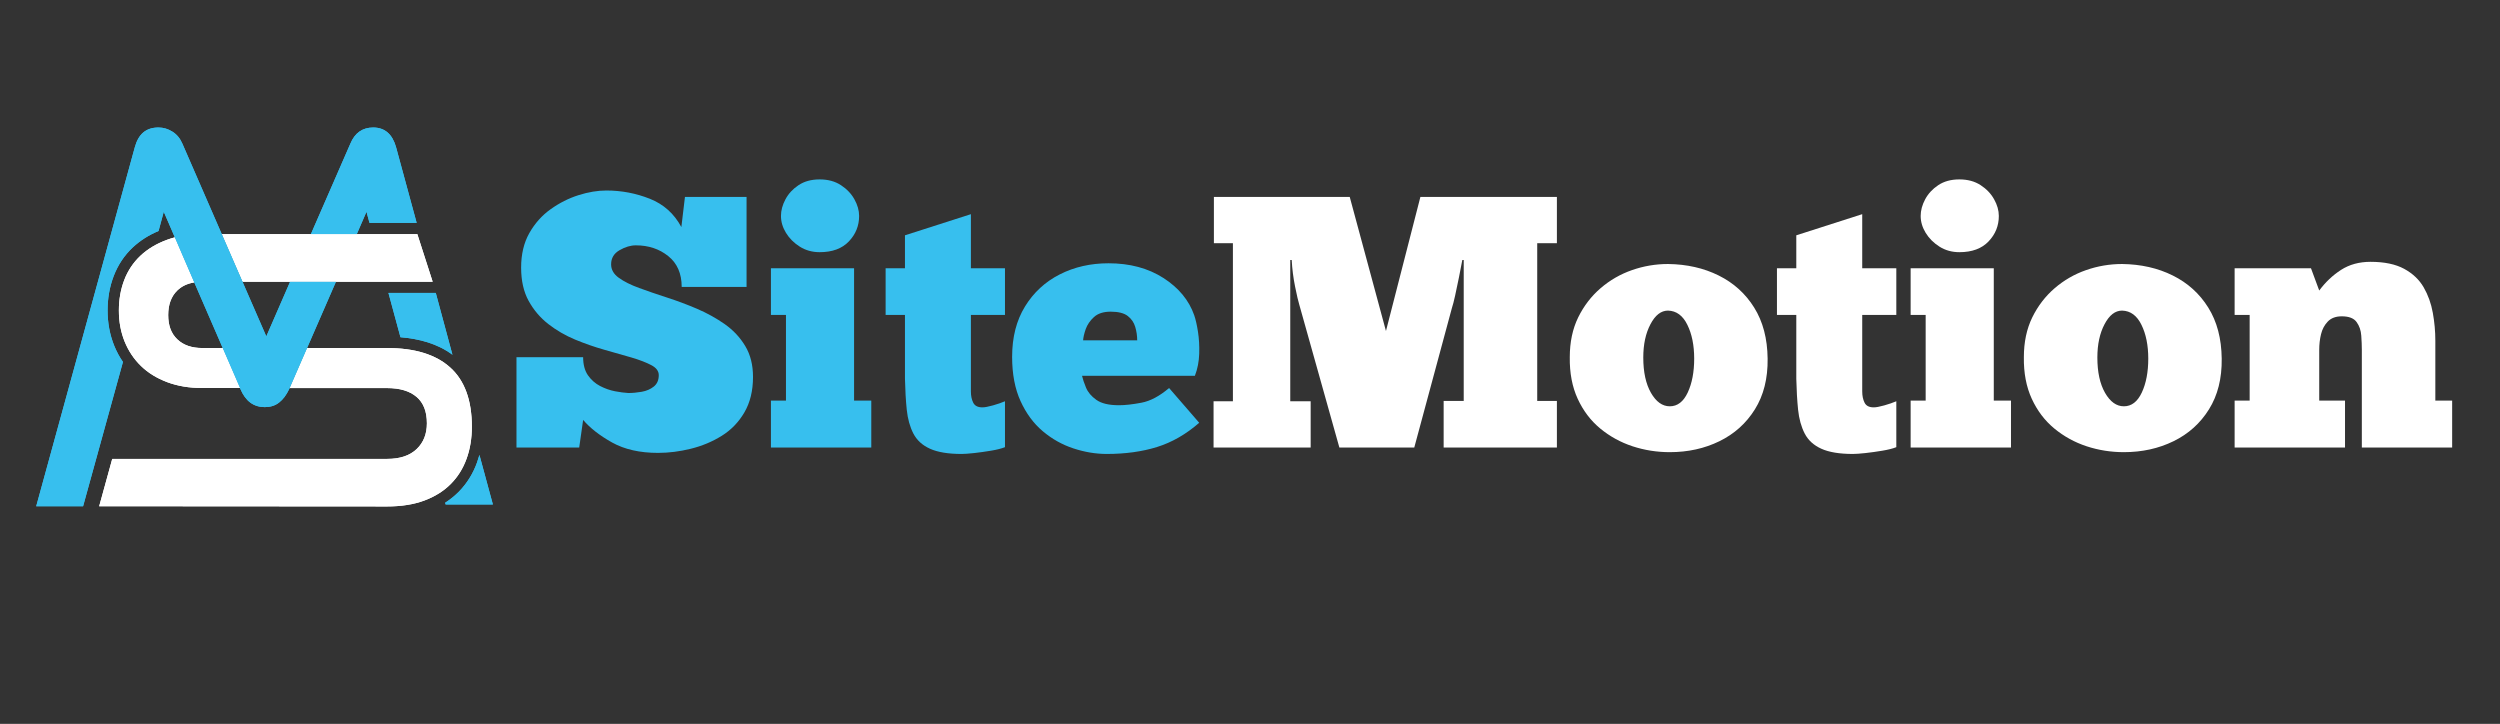
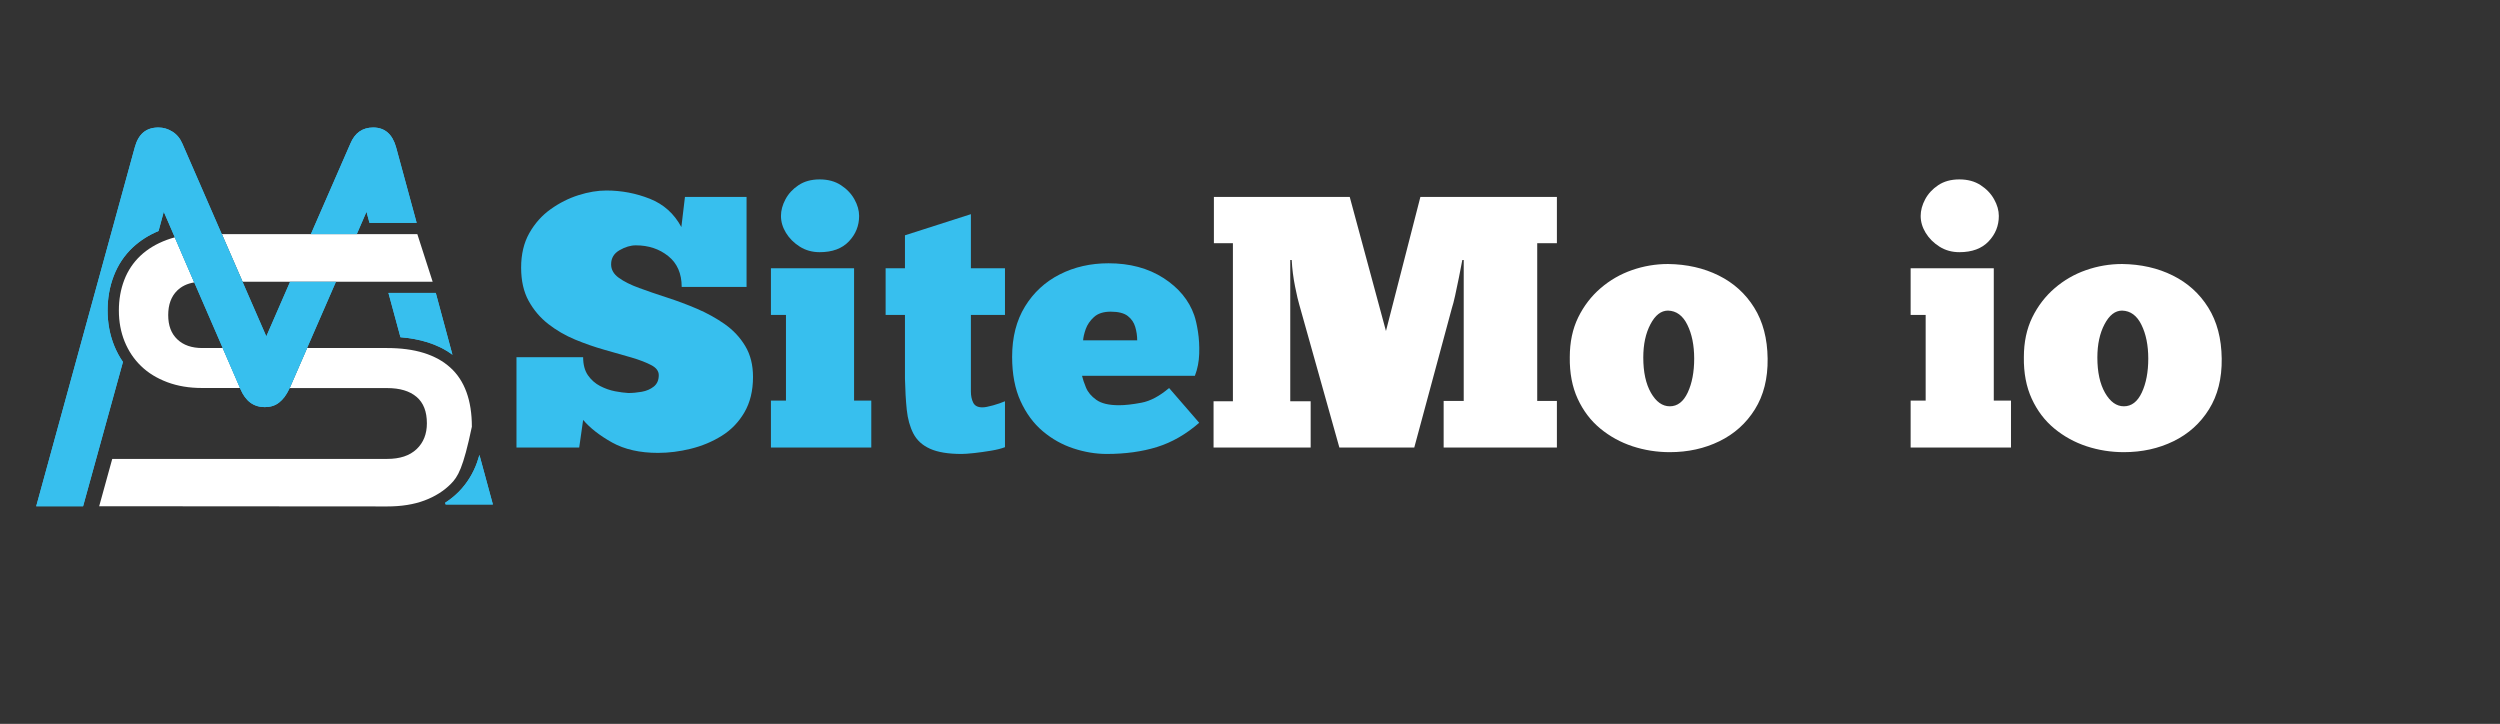
<svg xmlns="http://www.w3.org/2000/svg" width="929" zoomAndPan="magnify" viewBox="0 0 696.75 201.75" height="269" preserveAspectRatio="xMidYMid meet" version="1.0">
  <rect x="0" y="0" width="696.75" height="201.75" fill="#333333" stroke="none" />
  <defs>
    <g />
    <clipPath id="ddb21a4729">
-       <path d="M 68.797 96.867 L 78.727 96.867 L 78.727 107 L 68.797 107 Z M 68.797 96.867 " clip-rule="nonzero" />
-     </clipPath>
+       </clipPath>
    <clipPath id="7c974761a1">
      <path d="M 70.844 96.867 L 78.727 96.867 L 78.727 104.672 L 70.844 104.672 Z M 70.844 96.867 " clip-rule="nonzero" />
    </clipPath>
    <clipPath id="5c96eb52b0">
      <path d="M 68.797 103.316 L 77.973 103.316 L 77.973 107 L 68.797 107 Z M 68.797 103.316 " clip-rule="nonzero" />
    </clipPath>
    <clipPath id="c06225d1ee">
      <path d="M 27.402 65 L 131.594 65 L 131.594 141.16 L 27.402 141.16 Z M 27.402 65 " clip-rule="nonzero" />
    </clipPath>
    <clipPath id="037f12af8e">
      <path d="M 10.094 35.523 L 137.363 35.523 L 137.363 141.16 L 10.094 141.16 Z M 10.094 35.523 " clip-rule="nonzero" />
    </clipPath>
    <clipPath id="bd2aa6896d">
      <path d="M 27.402 65 L 131.594 65 L 131.594 141.16 L 27.402 141.16 Z M 27.402 65 " clip-rule="nonzero" />
    </clipPath>
    <clipPath id="fd2d7a3a82">
      <path d="M 10.094 35.523 L 137.363 35.523 L 137.363 141.16 L 10.094 141.16 Z M 10.094 35.523 " clip-rule="nonzero" />
    </clipPath>
  </defs>
  <g fill="#37bfee" fill-opacity="1">
    <g transform="translate(141.442, 124.72)">
      <g>
        <path d="M 2.5 0 L 2.5 -25.172 L 21.078 -25.172 C 21.078 -23.109 21.523 -21.426 22.422 -20.125 C 23.328 -18.832 24.461 -17.832 25.828 -17.125 C 27.191 -16.426 28.57 -15.941 29.969 -15.672 C 31.363 -15.41 32.594 -15.25 33.656 -15.188 C 34.863 -15.188 36.113 -15.301 37.406 -15.531 C 38.707 -15.758 39.82 -16.238 40.75 -16.969 C 41.688 -17.707 42.156 -18.773 42.156 -20.172 C 42.156 -21.305 41.453 -22.238 40.047 -22.969 C 38.648 -23.707 36.82 -24.41 34.562 -25.078 C 32.301 -25.742 29.801 -26.457 27.062 -27.219 C 24.332 -27.988 21.602 -28.938 18.875 -30.062 C 16.145 -31.195 13.645 -32.645 11.375 -34.406 C 9.113 -36.176 7.285 -38.328 5.891 -40.859 C 4.492 -43.391 3.797 -46.484 3.797 -50.141 C 3.797 -53.867 4.562 -57.082 6.094 -59.781 C 7.625 -62.477 9.602 -64.691 12.031 -66.422 C 14.469 -68.16 17.051 -69.461 19.781 -70.328 C 22.508 -71.191 25.102 -71.625 27.562 -71.625 C 31.758 -71.625 35.789 -70.859 39.656 -69.328 C 43.52 -67.797 46.453 -65.164 48.453 -61.438 L 49.453 -69.828 L 66.625 -69.828 L 66.625 -44.75 L 48.547 -44.75 C 48.547 -48.477 47.297 -51.344 44.797 -53.344 C 42.305 -55.344 39.297 -56.344 35.766 -56.344 C 34.297 -56.344 32.781 -55.891 31.219 -54.984 C 29.656 -54.086 28.875 -52.773 28.875 -51.047 C 28.875 -49.578 29.586 -48.328 31.016 -47.297 C 32.441 -46.266 34.336 -45.316 36.703 -44.453 C 39.066 -43.586 41.645 -42.703 44.438 -41.797 C 47.238 -40.898 50.035 -39.852 52.828 -38.656 C 55.629 -37.457 58.211 -36.023 60.578 -34.359 C 62.941 -32.691 64.836 -30.66 66.266 -28.266 C 67.703 -25.867 68.422 -23.004 68.422 -19.672 C 68.422 -15.816 67.617 -12.52 66.016 -9.781 C 64.422 -7.051 62.305 -4.867 59.672 -3.234 C 57.047 -1.609 54.188 -0.414 51.094 0.344 C 48 1.113 44.953 1.5 41.953 1.5 C 36.891 1.5 32.625 0.535 29.156 -1.391 C 25.695 -3.328 23.004 -5.426 21.078 -7.688 L 19.984 0 Z M 2.5 0 " />
      </g>
    </g>
  </g>
  <g fill="#37bfee" fill-opacity="1">
    <g transform="translate(212.359, 124.72)">
      <g>
        <path d="M 5.297 -64.531 C 5.297 -66.062 5.711 -67.609 6.547 -69.172 C 7.379 -70.734 8.594 -72.047 10.188 -73.109 C 11.789 -74.18 13.754 -74.719 16.078 -74.719 C 18.41 -74.719 20.391 -74.18 22.016 -73.109 C 23.648 -72.047 24.898 -70.734 25.766 -69.172 C 26.641 -67.609 27.078 -66.062 27.078 -64.531 C 27.078 -61.801 26.125 -59.438 24.219 -57.438 C 22.32 -55.438 19.609 -54.438 16.078 -54.438 C 14.016 -54.438 12.164 -54.953 10.531 -55.984 C 8.906 -57.016 7.625 -58.297 6.688 -59.828 C 5.758 -61.359 5.297 -62.926 5.297 -64.531 Z M 30.469 0 L 2.5 0 L 2.5 -13.078 L 6.688 -13.078 L 6.688 -36.953 L 2.5 -36.953 L 2.5 -49.953 L 25.672 -49.953 L 25.672 -13.078 L 30.469 -13.078 Z M 30.469 0 " />
      </g>
    </g>
  </g>
  <g fill="#37bfee" fill-opacity="1">
    <g transform="translate(245.321, 124.72)">
      <g>
        <path d="M 1.5 -49.953 L 6.891 -49.953 L 6.891 -59.141 L 25.266 -65.031 L 25.266 -49.953 L 34.766 -49.953 L 34.766 -36.953 L 25.266 -36.953 L 25.266 -19.172 C 25.266 -18.047 25.266 -16.863 25.266 -15.625 C 25.266 -14.395 25.484 -13.348 25.922 -12.484 C 26.359 -11.617 27.207 -11.188 28.469 -11.188 C 29.133 -11.188 30.113 -11.367 31.406 -11.734 C 32.707 -12.098 33.828 -12.484 34.766 -12.891 L 34.766 -0.094 C 33.766 0.301 32.461 0.629 30.859 0.891 C 29.266 1.16 27.703 1.379 26.172 1.547 C 24.641 1.711 23.473 1.797 22.672 1.797 C 18.941 1.797 16.008 1.312 13.875 0.344 C 11.75 -0.613 10.203 -2.023 9.234 -3.891 C 8.273 -5.754 7.66 -7.969 7.391 -10.531 C 7.129 -13.102 6.961 -15.984 6.891 -19.172 L 6.891 -36.953 L 1.5 -36.953 Z M 1.5 -49.953 " />
      </g>
    </g>
  </g>
  <g fill="#37bfee" fill-opacity="1">
    <g transform="translate(281.579, 124.72)">
      <g>
        <path d="M 44.25 -16.578 L 52.641 -6.891 C 48.973 -3.691 45.055 -1.441 40.891 -0.141 C 36.734 1.148 32.062 1.797 26.875 1.797 C 23.812 1.797 20.711 1.281 17.578 0.25 C 14.453 -0.781 11.602 -2.379 9.031 -4.547 C 6.469 -6.711 4.406 -9.508 2.844 -12.938 C 1.281 -16.363 0.5 -20.473 0.5 -25.266 C 0.5 -30.734 1.695 -35.414 4.094 -39.312 C 6.488 -43.207 9.719 -46.188 13.781 -48.25 C 17.844 -50.312 22.375 -51.344 27.375 -51.344 C 33.301 -51.344 38.395 -49.977 42.656 -47.25 C 46.914 -44.52 49.781 -41.055 51.25 -36.859 C 51.645 -35.723 51.992 -34.191 52.297 -32.266 C 52.598 -30.336 52.711 -28.289 52.641 -26.125 C 52.578 -23.957 52.176 -21.91 51.438 -19.984 L 19.984 -19.984 C 20.18 -19.109 20.547 -18.02 21.078 -16.719 C 21.609 -15.426 22.57 -14.281 23.969 -13.281 C 25.375 -12.281 27.473 -11.781 30.266 -11.781 C 31.992 -11.781 34.086 -12.016 36.547 -12.484 C 39.016 -12.953 41.582 -14.316 44.25 -16.578 Z M 20.281 -29.875 L 35.359 -29.875 C 35.359 -31.133 35.176 -32.379 34.812 -33.609 C 34.445 -34.848 33.75 -35.863 32.719 -36.656 C 31.688 -37.457 30.102 -37.859 27.969 -37.859 C 25.969 -37.859 24.414 -37.359 23.312 -36.359 C 22.219 -35.359 21.453 -34.242 21.016 -33.016 C 20.586 -31.785 20.344 -30.738 20.281 -29.875 Z M 20.281 -29.875 " />
      </g>
    </g>
  </g>
  <g fill="#ffffff" fill-opacity="1">
    <g transform="translate(335.72, 124.72)">
      <g>
        <path d="M 72.219 -52.25 L 71.828 -52.25 C 71.555 -50.781 71.238 -49.145 70.875 -47.344 C 70.508 -45.551 70.16 -43.891 69.828 -42.359 C 69.492 -40.828 69.191 -39.66 68.922 -38.859 L 58.438 0 L 37.562 0 L 26.375 -39.859 C 26.102 -40.723 25.719 -42.383 25.219 -44.844 C 24.719 -47.312 24.406 -49.781 24.281 -52.25 L 23.875 -52.25 L 23.875 -12.891 L 29.562 -12.891 L 29.562 0 L 2.5 0 L 2.5 -12.891 L 7.891 -12.891 L 7.891 -56.938 L 2.594 -56.938 L 2.594 -69.828 L 40.453 -69.828 L 50.547 -32.469 L 60.141 -69.828 L 98.188 -69.828 L 98.188 -56.938 L 92.703 -56.938 L 92.703 -12.984 L 98.188 -12.984 L 98.188 0 L 66.625 0 L 66.625 -12.984 L 72.219 -12.984 Z M 72.219 -52.25 " />
      </g>
    </g>
  </g>
  <g fill="#ffffff" fill-opacity="1">
    <g transform="translate(436.404, 124.72)">
      <g>
        <path d="M 28.969 1.297 C 25.375 1.297 21.91 0.75 18.578 -0.344 C 15.242 -1.445 12.242 -3.098 9.578 -5.297 C 6.922 -7.492 4.828 -10.254 3.297 -13.578 C 1.766 -16.91 1.031 -20.773 1.094 -25.172 C 1.094 -29.367 1.875 -33.066 3.438 -36.266 C 5.008 -39.461 7.094 -42.176 9.688 -44.406 C 12.281 -46.633 15.191 -48.312 18.422 -49.438 C 21.66 -50.57 25.008 -51.141 28.469 -51.141 C 33.727 -51.078 38.438 -50.008 42.594 -47.938 C 46.758 -45.875 50.055 -42.895 52.484 -39 C 54.922 -35.102 56.172 -30.359 56.234 -24.766 C 56.305 -19.242 55.125 -14.535 52.688 -10.641 C 50.258 -6.742 46.961 -3.781 42.797 -1.75 C 38.641 0.281 34.031 1.297 28.969 1.297 Z M 28.969 -11.484 C 31.102 -11.484 32.77 -12.766 33.969 -15.328 C 35.164 -17.891 35.766 -21.035 35.766 -24.766 C 35.766 -28.492 35.129 -31.641 33.859 -34.203 C 32.598 -36.773 30.801 -38.094 28.469 -38.156 C 26.539 -38.156 24.91 -36.891 23.578 -34.359 C 22.242 -31.828 21.578 -28.734 21.578 -25.078 C 21.578 -21.016 22.289 -17.734 23.719 -15.234 C 25.156 -12.734 26.906 -11.484 28.969 -11.484 Z M 28.969 -11.484 " />
      </g>
    </g>
  </g>
  <g fill="#ffffff" fill-opacity="1">
    <g transform="translate(493.737, 124.72)">
      <g>
-         <path d="M 1.5 -49.953 L 6.891 -49.953 L 6.891 -59.141 L 25.266 -65.031 L 25.266 -49.953 L 34.766 -49.953 L 34.766 -36.953 L 25.266 -36.953 L 25.266 -19.172 C 25.266 -18.047 25.266 -16.863 25.266 -15.625 C 25.266 -14.395 25.484 -13.348 25.922 -12.484 C 26.359 -11.617 27.207 -11.188 28.469 -11.188 C 29.133 -11.188 30.113 -11.367 31.406 -11.734 C 32.707 -12.098 33.828 -12.484 34.766 -12.891 L 34.766 -0.094 C 33.766 0.301 32.461 0.629 30.859 0.891 C 29.266 1.16 27.703 1.379 26.172 1.547 C 24.641 1.711 23.473 1.797 22.672 1.797 C 18.941 1.797 16.008 1.312 13.875 0.344 C 11.75 -0.613 10.203 -2.023 9.234 -3.891 C 8.273 -5.754 7.66 -7.969 7.391 -10.531 C 7.129 -13.102 6.961 -15.984 6.891 -19.172 L 6.891 -36.953 L 1.5 -36.953 Z M 1.5 -49.953 " />
-       </g>
+         </g>
    </g>
  </g>
  <g fill="#ffffff" fill-opacity="1">
    <g transform="translate(529.995, 124.72)">
      <g>
        <path d="M 5.297 -64.531 C 5.297 -66.062 5.711 -67.609 6.547 -69.172 C 7.379 -70.734 8.594 -72.047 10.188 -73.109 C 11.789 -74.18 13.754 -74.719 16.078 -74.719 C 18.41 -74.719 20.391 -74.18 22.016 -73.109 C 23.648 -72.047 24.898 -70.734 25.766 -69.172 C 26.641 -67.609 27.078 -66.062 27.078 -64.531 C 27.078 -61.801 26.125 -59.438 24.219 -57.438 C 22.32 -55.438 19.609 -54.438 16.078 -54.438 C 14.016 -54.438 12.164 -54.953 10.531 -55.984 C 8.906 -57.016 7.625 -58.297 6.688 -59.828 C 5.758 -61.359 5.297 -62.926 5.297 -64.531 Z M 30.469 0 L 2.5 0 L 2.5 -13.078 L 6.688 -13.078 L 6.688 -36.953 L 2.5 -36.953 L 2.5 -49.953 L 25.672 -49.953 L 25.672 -13.078 L 30.469 -13.078 Z M 30.469 0 " />
      </g>
    </g>
  </g>
  <g fill="#ffffff" fill-opacity="1">
    <g transform="translate(562.957, 124.72)">
      <g>
        <path d="M 28.969 1.297 C 25.375 1.297 21.91 0.75 18.578 -0.344 C 15.242 -1.445 12.242 -3.098 9.578 -5.297 C 6.922 -7.492 4.828 -10.254 3.297 -13.578 C 1.766 -16.91 1.031 -20.773 1.094 -25.172 C 1.094 -29.367 1.875 -33.066 3.438 -36.266 C 5.008 -39.461 7.094 -42.176 9.688 -44.406 C 12.281 -46.633 15.191 -48.312 18.422 -49.438 C 21.66 -50.57 25.008 -51.141 28.469 -51.141 C 33.727 -51.078 38.438 -50.008 42.594 -47.938 C 46.758 -45.875 50.055 -42.895 52.484 -39 C 54.922 -35.102 56.172 -30.359 56.234 -24.766 C 56.305 -19.242 55.125 -14.535 52.688 -10.641 C 50.258 -6.742 46.961 -3.781 42.797 -1.75 C 38.641 0.281 34.031 1.297 28.969 1.297 Z M 28.969 -11.484 C 31.102 -11.484 32.77 -12.766 33.969 -15.328 C 35.164 -17.891 35.766 -21.035 35.766 -24.766 C 35.766 -28.492 35.129 -31.641 33.859 -34.203 C 32.598 -36.773 30.801 -38.094 28.469 -38.156 C 26.539 -38.156 24.91 -36.891 23.578 -34.359 C 22.242 -31.828 21.578 -28.734 21.578 -25.078 C 21.578 -21.016 22.289 -17.734 23.719 -15.234 C 25.156 -12.734 26.906 -11.484 28.969 -11.484 Z M 28.969 -11.484 " />
      </g>
    </g>
  </g>
  <g fill="#ffffff" fill-opacity="1">
    <g transform="translate(620.29, 124.72)">
      <g>
-         <path d="M 33.266 0 L 2.5 0 L 2.5 -13.078 L 6.688 -13.078 L 6.688 -36.953 L 2.5 -36.953 L 2.5 -49.953 L 23.781 -49.953 L 26.078 -43.75 C 27.805 -46.082 29.832 -48 32.156 -49.5 C 34.488 -51 37.223 -51.75 40.359 -51.75 C 44.223 -51.75 47.352 -51.098 49.75 -49.797 C 52.145 -48.492 53.957 -46.773 55.188 -44.641 C 56.414 -42.516 57.266 -40.148 57.734 -37.547 C 58.203 -34.953 58.438 -32.359 58.438 -29.766 L 58.438 -13.078 L 63.125 -13.078 L 63.125 0 L 37.953 0 L 37.953 -27.266 C 37.953 -28.398 37.898 -29.695 37.797 -31.156 C 37.703 -32.625 37.27 -33.891 36.5 -34.953 C 35.738 -36.023 34.359 -36.562 32.359 -36.562 C 30.703 -36.562 29.406 -36.078 28.469 -35.109 C 27.539 -34.141 26.91 -32.957 26.578 -31.562 C 26.242 -30.164 26.078 -28.734 26.078 -27.266 L 26.078 -13.078 L 33.266 -13.078 Z M 33.266 0 " />
-       </g>
+         </g>
    </g>
  </g>
  <g clip-path="url(#ddb21a4729)">
-     <path fill="#ffffff" d="M 71.516 101.484 C 71.43 101.496 71.332 101.496 71.234 101.496 C 71.184 101.5 71.18 101.492 71.176 101.445 C 71.148 101.195 71.094 100.949 71.047 100.703 C 71.016 100.547 70.984 100.391 70.953 100.23 C 70.945 100.195 70.953 100.18 70.984 100.164 C 71.133 100.078 71.297 100.02 71.453 99.949 C 71.465 99.941 71.477 99.938 71.488 99.934 C 71.551 99.914 71.582 99.875 71.594 99.809 C 71.633 99.629 71.688 99.453 71.762 99.281 C 71.777 99.246 71.77 99.223 71.746 99.195 C 71.629 99.051 71.523 98.898 71.398 98.762 C 71.375 98.73 71.379 98.715 71.398 98.684 C 71.605 98.398 71.812 98.113 72.02 97.828 C 72.059 97.773 72.059 97.777 72.121 97.793 C 72.293 97.84 72.461 97.895 72.621 97.969 C 72.648 97.98 72.668 97.98 72.691 97.961 C 72.984 97.754 73.312 97.633 73.656 97.547 C 73.738 97.523 73.742 97.523 73.746 97.445 C 73.762 97.27 73.816 97.105 73.855 96.934 C 73.863 96.898 73.879 96.883 73.918 96.895 C 73.949 96.898 73.984 96.898 74.02 96.898 C 74.242 96.898 74.465 96.902 74.684 96.895 C 74.812 96.891 74.945 96.895 75.07 96.875 C 75.109 96.867 75.129 96.891 75.145 96.922 C 75.18 97 75.215 97.082 75.246 97.164 C 75.277 97.258 75.312 97.352 75.332 97.449 C 75.344 97.512 75.379 97.531 75.434 97.543 C 75.59 97.574 75.742 97.613 75.891 97.668 C 76.07 97.734 76.242 97.82 76.398 97.93 C 76.48 97.988 76.543 98.004 76.633 97.938 C 76.762 97.844 76.906 97.766 77.043 97.684 C 77.094 97.652 77.094 97.652 77.137 97.691 C 77.277 97.812 77.418 97.934 77.559 98.055 C 77.605 98.098 77.652 98.145 77.695 98.195 C 77.75 98.266 77.809 98.332 77.867 98.402 C 77.883 98.422 77.895 98.434 77.879 98.457 C 77.77 98.637 77.695 98.832 77.574 99 C 77.547 99.035 77.566 99.059 77.586 99.086 C 77.645 99.164 77.699 99.242 77.75 99.324 C 77.828 99.449 77.887 99.578 77.938 99.715 C 77.973 99.824 78.016 99.93 78.039 100.043 C 78.047 100.094 78.074 100.109 78.121 100.117 C 78.281 100.148 78.438 100.191 78.594 100.234 C 78.66 100.254 78.66 100.254 78.656 100.32 C 78.648 100.457 78.625 100.594 78.605 100.73 C 78.574 100.926 78.543 101.117 78.523 101.309 C 78.516 101.391 78.504 101.477 78.492 101.559 C 78.492 101.578 78.484 101.594 78.457 101.594 C 78.352 101.582 78.25 101.613 78.148 101.617 C 78.078 101.621 78.008 101.637 77.938 101.641 C 77.895 101.641 77.879 101.656 77.863 101.695 C 77.824 101.801 77.781 101.906 77.734 102.016 C 77.68 102.145 77.605 102.266 77.527 102.383 C 77.492 102.434 77.492 102.434 77.527 102.484 C 77.57 102.551 77.609 102.617 77.652 102.684 C 77.688 102.734 77.727 102.785 77.766 102.836 C 77.805 102.883 77.805 102.887 77.762 102.926 C 77.535 103.141 77.328 103.375 77.113 103.602 C 77.062 103.66 77.008 103.715 76.957 103.773 C 76.93 103.805 76.914 103.812 76.875 103.785 C 76.789 103.73 76.699 103.684 76.602 103.645 C 76.531 103.613 76.469 103.574 76.402 103.539 C 76.371 103.52 76.344 103.523 76.312 103.539 C 76.074 103.664 75.828 103.762 75.57 103.84 C 75.52 103.855 75.496 103.883 75.488 103.934 C 75.465 104.062 75.43 104.188 75.406 104.312 C 75.398 104.344 75.387 104.352 75.359 104.355 C 75.328 104.363 75.301 104.363 75.27 104.363 C 75.078 104.363 74.887 104.391 74.695 104.406 C 74.645 104.414 74.605 104.402 74.562 104.371 C 74.375 104.223 74.164 104.125 73.938 104.062 C 73.895 104.051 73.867 104.035 73.859 103.988 C 73.852 103.934 73.832 103.879 73.82 103.824 C 73.812 103.789 73.797 103.766 73.762 103.75 C 73.562 103.656 73.375 103.547 73.188 103.426 C 73.074 103.355 72.969 103.277 72.863 103.191 C 72.793 103.137 72.793 103.137 72.719 103.184 C 72.609 103.258 72.512 103.34 72.402 103.41 C 72.344 103.449 72.34 103.449 72.293 103.398 C 72.16 103.25 72.027 103.102 71.891 102.957 C 71.805 102.863 71.711 102.773 71.621 102.684 C 71.551 102.613 71.551 102.625 71.602 102.531 C 71.676 102.398 71.754 102.266 71.852 102.148 C 71.879 102.113 71.879 102.09 71.859 102.055 C 71.77 101.895 71.691 101.73 71.633 101.559 C 71.605 101.469 71.613 101.484 71.516 101.484 Z M 76.824 100.551 C 76.836 100.387 76.801 100.199 76.77 100.016 C 76.723 99.773 76.625 99.562 76.469 99.371 C 76.363 99.242 76.246 99.121 76.113 99.02 C 75.789 98.758 75.422 98.613 75 98.609 C 74.887 98.609 74.77 98.609 74.652 98.625 C 74.477 98.648 74.301 98.676 74.129 98.727 C 74.039 98.75 73.961 98.801 73.875 98.836 C 73.484 99.004 73.148 99.242 72.926 99.617 C 72.781 99.863 72.695 100.129 72.695 100.422 C 72.691 100.633 72.727 100.844 72.785 101.047 C 72.887 101.406 73.047 101.734 73.285 102.023 C 73.492 102.277 73.754 102.457 74.066 102.57 C 74.215 102.621 74.371 102.637 74.523 102.668 C 74.664 102.699 74.805 102.707 74.949 102.684 C 75.031 102.672 75.113 102.652 75.191 102.637 C 75.43 102.594 75.656 102.512 75.867 102.387 C 76.141 102.227 76.352 102.004 76.516 101.734 C 76.629 101.547 76.727 101.352 76.773 101.133 C 76.812 100.949 76.828 100.762 76.824 100.551 Z M 72.855 105.133 C 72.883 105.203 72.93 105.238 72.98 105.266 C 73.062 105.312 73.148 105.332 73.238 105.348 C 73.395 105.371 73.555 105.387 73.715 105.398 C 73.809 105.402 73.902 105.406 73.996 105.406 C 74.031 105.406 74.066 105.402 74.102 105.391 C 74.289 105.32 74.48 105.258 74.664 105.184 C 74.992 105.051 75.32 104.91 75.652 104.781 C 75.84 104.707 76.027 104.637 76.215 104.578 C 76.348 104.539 76.484 104.523 76.621 104.516 C 76.77 104.508 76.922 104.512 77.074 104.531 C 77.098 104.531 77.121 104.535 77.145 104.543 C 77.301 104.59 77.445 104.656 77.578 104.75 C 77.625 104.789 77.66 104.84 77.688 104.895 C 77.707 104.926 77.699 104.945 77.668 104.965 C 77.547 105.043 77.426 105.125 77.301 105.203 C 77.09 105.332 76.879 105.469 76.664 105.59 C 76.43 105.723 76.191 105.844 75.949 105.961 C 75.609 106.129 75.27 106.293 74.926 106.457 C 74.68 106.57 74.43 106.68 74.18 106.793 C 74.109 106.824 74.039 106.863 73.965 106.902 C 73.848 106.961 73.848 106.961 73.723 106.941 C 73.258 106.863 72.797 106.77 72.34 106.648 C 72.121 106.594 71.918 106.504 71.707 106.441 C 71.418 106.355 71.133 106.246 70.84 106.176 C 70.77 106.16 70.695 106.145 70.629 106.125 C 70.562 106.105 70.562 106.105 70.559 106.039 C 70.539 105.828 70.52 105.617 70.504 105.406 C 70.484 105.137 70.477 104.867 70.488 104.598 C 70.492 104.551 70.477 104.438 70.5 104.289 C 70.504 104.266 70.508 104.242 70.508 104.23 C 70.809 104.289 71.055 104.305 71.219 104.309 C 71.57 104.316 71.68 104.281 72.156 104.273 C 72.234 104.273 72.469 104.27 72.77 104.297 C 73.043 104.32 73.082 104.344 73.594 104.426 C 74.137 104.512 74.492 104.551 74.539 104.699 C 74.543 104.723 74.562 104.809 74.543 104.902 C 74.527 104.977 74.488 105.027 74.422 105.055 C 74.371 105.078 74.316 105.086 74.266 105.094 C 74.156 105.109 74.043 105.125 73.93 105.125 C 73.621 105.129 73.312 105.125 73 105.125 C 72.957 105.125 72.91 105.129 72.855 105.133 Z M 70.16 104.117 C 70.16 103.934 70.164 103.754 70.16 103.574 C 70.16 103.52 70.156 103.516 70.102 103.523 C 70.043 103.531 69.988 103.539 69.93 103.547 C 69.762 103.57 69.594 103.594 69.43 103.613 C 69.246 103.641 69.059 103.668 68.871 103.68 C 68.805 103.688 68.801 103.688 68.801 103.754 C 68.801 104.145 68.805 104.531 68.828 104.922 C 68.844 105.215 68.852 105.508 68.871 105.797 C 68.887 105.973 68.895 106.148 68.906 106.324 C 68.91 106.371 68.918 106.418 68.918 106.469 C 68.922 106.512 68.93 106.52 68.973 106.516 C 69.004 106.516 69.031 106.508 69.062 106.508 C 69.293 106.496 69.523 106.516 69.758 106.523 C 69.867 106.527 69.98 106.539 70.09 106.551 C 70.125 106.555 70.156 106.559 70.191 106.562 C 70.219 106.566 70.227 106.555 70.227 106.527 C 70.215 106.391 70.203 106.258 70.195 106.125 C 70.18 105.938 70.172 105.746 70.164 105.555 C 70.156 105.352 70.152 105.148 70.148 104.941 C 70.148 104.836 70.152 104.727 70.156 104.621 C 70.16 104.453 70.156 104.285 70.156 104.117 C 70.16 104.117 70.16 104.117 70.16 104.117 Z M 70.16 104.117 " fill-opacity="1" fill-rule="nonzero" />
-   </g>
+     </g>
  <g clip-path="url(#7c974761a1)">
    <path fill="#ffffff" d="M 71.516 101.484 C 71.43 101.496 71.332 101.496 71.234 101.496 C 71.184 101.5 71.18 101.492 71.176 101.445 C 71.148 101.195 71.094 100.949 71.047 100.703 C 71.016 100.547 70.984 100.391 70.953 100.23 C 70.945 100.195 70.953 100.18 70.984 100.164 C 71.133 100.078 71.297 100.02 71.453 99.949 C 71.465 99.941 71.477 99.938 71.488 99.934 C 71.551 99.914 71.582 99.875 71.594 99.809 C 71.633 99.629 71.688 99.453 71.762 99.281 C 71.777 99.246 71.77 99.223 71.746 99.195 C 71.629 99.051 71.523 98.898 71.398 98.762 C 71.375 98.73 71.379 98.715 71.398 98.684 C 71.605 98.398 71.812 98.113 72.02 97.828 C 72.059 97.773 72.059 97.777 72.121 97.793 C 72.293 97.84 72.461 97.895 72.621 97.969 C 72.648 97.98 72.668 97.98 72.691 97.961 C 72.984 97.754 73.312 97.633 73.656 97.547 C 73.738 97.523 73.742 97.523 73.746 97.445 C 73.762 97.27 73.816 97.105 73.855 96.934 C 73.863 96.898 73.879 96.883 73.918 96.895 C 73.949 96.898 73.984 96.898 74.02 96.898 C 74.242 96.898 74.465 96.902 74.684 96.895 C 74.812 96.891 74.945 96.895 75.07 96.875 C 75.109 96.867 75.129 96.891 75.145 96.922 C 75.18 97 75.215 97.082 75.246 97.164 C 75.277 97.258 75.312 97.352 75.332 97.449 C 75.344 97.512 75.379 97.531 75.434 97.543 C 75.59 97.574 75.742 97.613 75.891 97.668 C 76.07 97.734 76.242 97.82 76.398 97.93 C 76.48 97.988 76.543 98.004 76.633 97.938 C 76.762 97.844 76.906 97.766 77.043 97.684 C 77.094 97.652 77.094 97.652 77.137 97.691 C 77.277 97.812 77.418 97.934 77.559 98.055 C 77.605 98.098 77.652 98.145 77.695 98.195 C 77.75 98.266 77.809 98.332 77.867 98.402 C 77.883 98.422 77.895 98.434 77.879 98.457 C 77.77 98.637 77.695 98.832 77.574 99 C 77.547 99.035 77.566 99.059 77.586 99.086 C 77.645 99.164 77.699 99.242 77.75 99.324 C 77.828 99.449 77.887 99.578 77.938 99.715 C 77.973 99.824 78.016 99.93 78.039 100.043 C 78.047 100.094 78.074 100.109 78.121 100.117 C 78.281 100.148 78.438 100.191 78.594 100.234 C 78.66 100.254 78.66 100.254 78.656 100.32 C 78.648 100.457 78.625 100.594 78.605 100.73 C 78.574 100.926 78.543 101.117 78.523 101.309 C 78.516 101.391 78.504 101.477 78.492 101.559 C 78.492 101.578 78.484 101.594 78.457 101.594 C 78.352 101.582 78.25 101.613 78.148 101.617 C 78.078 101.621 78.008 101.637 77.938 101.641 C 77.895 101.641 77.879 101.656 77.863 101.695 C 77.824 101.801 77.781 101.906 77.734 102.016 C 77.68 102.145 77.605 102.266 77.527 102.383 C 77.492 102.434 77.492 102.434 77.527 102.484 C 77.57 102.551 77.609 102.617 77.652 102.684 C 77.688 102.734 77.727 102.785 77.766 102.836 C 77.805 102.883 77.805 102.887 77.762 102.926 C 77.535 103.141 77.328 103.375 77.113 103.602 C 77.062 103.66 77.008 103.715 76.957 103.773 C 76.93 103.805 76.914 103.812 76.875 103.785 C 76.789 103.73 76.699 103.684 76.602 103.645 C 76.531 103.613 76.469 103.574 76.402 103.539 C 76.371 103.52 76.344 103.523 76.312 103.539 C 76.074 103.664 75.828 103.762 75.57 103.84 C 75.52 103.855 75.496 103.883 75.488 103.934 C 75.465 104.062 75.43 104.188 75.406 104.312 C 75.398 104.344 75.387 104.352 75.359 104.355 C 75.328 104.363 75.301 104.363 75.27 104.363 C 75.078 104.363 74.887 104.391 74.695 104.406 C 74.645 104.414 74.605 104.402 74.562 104.371 C 74.375 104.223 74.164 104.125 73.938 104.062 C 73.895 104.051 73.867 104.035 73.859 103.988 C 73.852 103.934 73.832 103.879 73.82 103.824 C 73.812 103.789 73.797 103.766 73.762 103.75 C 73.562 103.656 73.375 103.547 73.188 103.426 C 73.074 103.355 72.969 103.277 72.863 103.191 C 72.793 103.137 72.793 103.137 72.719 103.184 C 72.609 103.258 72.512 103.34 72.402 103.41 C 72.344 103.449 72.34 103.449 72.293 103.398 C 72.16 103.25 72.027 103.102 71.891 102.957 C 71.805 102.863 71.711 102.773 71.621 102.684 C 71.551 102.613 71.551 102.625 71.602 102.531 C 71.676 102.398 71.754 102.266 71.852 102.148 C 71.879 102.113 71.879 102.09 71.859 102.055 C 71.77 101.895 71.691 101.73 71.633 101.559 C 71.605 101.469 71.613 101.484 71.516 101.484 Z M 76.824 100.551 C 76.836 100.387 76.801 100.199 76.77 100.016 C 76.723 99.773 76.625 99.562 76.469 99.371 C 76.363 99.242 76.246 99.121 76.113 99.02 C 75.789 98.758 75.422 98.613 75 98.609 C 74.887 98.609 74.77 98.609 74.652 98.625 C 74.477 98.648 74.301 98.676 74.129 98.727 C 74.039 98.75 73.961 98.801 73.875 98.836 C 73.484 99.004 73.148 99.242 72.926 99.617 C 72.781 99.863 72.695 100.129 72.695 100.422 C 72.691 100.633 72.727 100.844 72.785 101.047 C 72.887 101.406 73.047 101.734 73.285 102.023 C 73.492 102.277 73.754 102.457 74.066 102.57 C 74.215 102.621 74.371 102.637 74.523 102.668 C 74.664 102.699 74.805 102.707 74.949 102.684 C 75.031 102.672 75.113 102.652 75.191 102.637 C 75.43 102.594 75.656 102.512 75.867 102.387 C 76.141 102.227 76.352 102.004 76.516 101.734 C 76.629 101.547 76.727 101.352 76.773 101.133 C 76.812 100.949 76.828 100.762 76.824 100.551 Z M 76.824 100.551 " fill-opacity="1" fill-rule="nonzero" />
  </g>
  <g clip-path="url(#5c96eb52b0)">
    <path fill="#ffffff" d="M 72.855 105.133 C 72.883 105.203 72.93 105.238 72.98 105.266 C 73.062 105.312 73.148 105.332 73.238 105.348 C 73.395 105.371 73.555 105.387 73.715 105.398 C 73.809 105.402 73.902 105.406 73.996 105.406 C 74.031 105.406 74.066 105.402 74.102 105.391 C 74.289 105.32 74.48 105.258 74.664 105.184 C 74.992 105.051 75.32 104.91 75.652 104.781 C 75.84 104.707 76.027 104.637 76.215 104.578 C 76.348 104.539 76.484 104.523 76.621 104.516 C 76.77 104.508 76.922 104.512 77.074 104.531 C 77.098 104.531 77.121 104.535 77.145 104.543 C 77.301 104.59 77.445 104.656 77.578 104.75 C 77.625 104.789 77.66 104.84 77.688 104.895 C 77.707 104.926 77.699 104.945 77.668 104.965 C 77.547 105.043 77.426 105.125 77.301 105.203 C 77.09 105.332 76.879 105.469 76.664 105.59 C 76.43 105.723 76.191 105.844 75.949 105.961 C 75.609 106.129 75.27 106.293 74.926 106.457 C 74.68 106.57 74.43 106.68 74.18 106.793 C 74.109 106.824 74.039 106.863 73.965 106.902 C 73.848 106.961 73.848 106.961 73.723 106.941 C 73.258 106.863 72.797 106.77 72.34 106.648 C 72.121 106.594 71.918 106.504 71.707 106.441 C 71.418 106.355 71.133 106.246 70.84 106.176 C 70.77 106.16 70.695 106.145 70.629 106.125 C 70.562 106.105 70.562 106.105 70.559 106.039 C 70.539 105.828 70.52 105.617 70.504 105.406 C 70.484 105.137 70.477 104.867 70.488 104.598 C 70.492 104.551 70.477 104.438 70.5 104.289 C 70.504 104.266 70.508 104.242 70.508 104.23 C 70.809 104.289 71.055 104.305 71.219 104.309 C 71.57 104.316 71.68 104.281 72.156 104.273 C 72.234 104.273 72.469 104.27 72.77 104.297 C 73.043 104.32 73.082 104.344 73.594 104.426 C 74.137 104.512 74.492 104.551 74.539 104.699 C 74.543 104.723 74.562 104.809 74.543 104.902 C 74.527 104.977 74.488 105.027 74.422 105.055 C 74.371 105.078 74.316 105.086 74.266 105.094 C 74.156 105.109 74.043 105.125 73.93 105.125 C 73.621 105.129 73.312 105.125 73 105.125 C 72.957 105.125 72.91 105.129 72.855 105.133 Z M 70.16 104.117 C 70.16 103.934 70.164 103.754 70.16 103.574 C 70.16 103.52 70.156 103.516 70.102 103.523 C 70.043 103.531 69.988 103.539 69.93 103.547 C 69.762 103.57 69.594 103.594 69.43 103.613 C 69.246 103.641 69.059 103.668 68.871 103.68 C 68.805 103.688 68.801 103.688 68.801 103.754 C 68.801 104.145 68.805 104.531 68.828 104.922 C 68.844 105.215 68.852 105.508 68.871 105.797 C 68.887 105.973 68.895 106.148 68.906 106.324 C 68.91 106.371 68.918 106.418 68.918 106.469 C 68.922 106.512 68.93 106.52 68.973 106.516 C 69.004 106.516 69.031 106.508 69.062 106.508 C 69.293 106.496 69.523 106.516 69.758 106.523 C 69.867 106.527 69.98 106.539 70.09 106.551 C 70.125 106.555 70.156 106.559 70.191 106.562 C 70.219 106.566 70.227 106.555 70.227 106.527 C 70.215 106.391 70.203 106.258 70.195 106.125 C 70.18 105.938 70.172 105.746 70.164 105.555 C 70.156 105.352 70.152 105.148 70.148 104.941 C 70.148 104.836 70.152 104.727 70.156 104.621 C 70.16 104.453 70.156 104.285 70.156 104.117 C 70.16 104.117 70.16 104.117 70.16 104.117 Z M 70.16 104.117 " fill-opacity="1" fill-rule="nonzero" />
  </g>
  <g clip-path="url(#c06225d1ee)">
-     <path fill="#ffffff" d="M 61.84 65.25 L 116.309 65.25 L 120.582 78.523 L 67.621 78.523 L 65.801 74.355 Z M 66.934 108.156 L 62.078 96.996 L 56.379 96.996 C 53.449 96.996 51.129 96.203 49.438 94.594 C 47.723 92.984 46.879 90.742 46.879 87.812 C 46.879 84.883 47.723 82.613 49.387 80.98 C 50.602 79.789 52.184 79.027 54.137 78.707 L 48.727 66.148 C 47.961 66.359 47.195 66.57 46.48 66.859 C 43.555 67.941 41.102 69.418 39.121 71.293 C 37.141 73.168 35.637 75.41 34.633 78.023 C 33.633 80.637 33.129 83.461 33.129 86.52 C 33.129 89.66 33.66 92.535 34.738 95.203 C 35.82 97.84 37.352 100.137 39.332 102.035 C 41.312 103.965 43.766 105.441 46.641 106.523 C 49.543 107.605 52.738 108.133 56.301 108.133 L 66.934 108.133 Z M 27.641 141.09 L 31.281 127.898 L 107.891 127.898 C 111.453 127.898 114.168 127 116.098 125.18 C 118.023 123.359 118.973 120.957 118.973 117.977 C 118.973 114.703 118.023 112.25 116.098 110.613 C 114.168 108.977 111.453 108.156 107.891 108.156 L 80.734 108.156 L 85.59 96.996 L 107.891 96.996 C 115.621 96.996 121.48 98.816 125.492 102.434 C 129.5 106.047 131.508 111.562 131.508 118.926 C 131.508 122.117 131.031 125.098 130.055 127.789 C 129.078 130.512 127.629 132.859 125.676 134.836 C 123.723 136.816 121.27 138.371 118.312 139.48 C 115.359 140.59 111.875 141.145 107.914 141.145 Z M 27.641 141.09 " fill-opacity="1" fill-rule="evenodd" />
+     <path fill="#ffffff" d="M 61.84 65.25 L 116.309 65.25 L 120.582 78.523 L 67.621 78.523 L 65.801 74.355 Z M 66.934 108.156 L 62.078 96.996 L 56.379 96.996 C 53.449 96.996 51.129 96.203 49.438 94.594 C 47.723 92.984 46.879 90.742 46.879 87.812 C 46.879 84.883 47.723 82.613 49.387 80.98 C 50.602 79.789 52.184 79.027 54.137 78.707 L 48.727 66.148 C 47.961 66.359 47.195 66.57 46.48 66.859 C 43.555 67.941 41.102 69.418 39.121 71.293 C 37.141 73.168 35.637 75.41 34.633 78.023 C 33.633 80.637 33.129 83.461 33.129 86.52 C 33.129 89.66 33.66 92.535 34.738 95.203 C 35.82 97.84 37.352 100.137 39.332 102.035 C 41.312 103.965 43.766 105.441 46.641 106.523 C 49.543 107.605 52.738 108.133 56.301 108.133 L 66.934 108.133 Z M 27.641 141.09 L 31.281 127.898 L 107.891 127.898 C 111.453 127.898 114.168 127 116.098 125.18 C 118.023 123.359 118.973 120.957 118.973 117.977 C 118.973 114.703 118.023 112.25 116.098 110.613 C 114.168 108.977 111.453 108.156 107.891 108.156 L 80.734 108.156 L 85.59 96.996 L 107.891 96.996 C 115.621 96.996 121.48 98.816 125.492 102.434 C 129.5 106.047 131.508 111.562 131.508 118.926 C 129.078 130.512 127.629 132.859 125.676 134.836 C 123.723 136.816 121.27 138.371 118.312 139.48 C 115.359 140.59 111.875 141.145 107.914 141.145 Z M 27.641 141.09 " fill-opacity="1" fill-rule="evenodd" />
  </g>
  <g clip-path="url(#037f12af8e)">
    <path fill="#37bfee" d="M 48.727 66.148 L 45.641 59.023 L 44.188 64.379 C 41.52 65.488 39.066 67.02 36.957 68.996 C 34.609 71.215 32.867 73.879 31.707 76.887 C 30.52 79.977 29.988 83.219 29.988 86.52 C 29.988 89.898 30.57 93.223 31.836 96.363 C 32.496 97.973 33.289 99.477 34.266 100.875 L 23.156 141.09 L 10.094 141.09 L 37.59 40.973 C 38.594 37.355 40.703 35.539 44.16 35.539 C 45.559 35.539 46.852 35.934 48.066 36.699 C 49.281 37.465 50.203 38.57 50.836 40.051 L 61.816 65.277 L 63.66 69.5 L 67.199 77.652 L 67.594 78.551 L 74.219 93.75 L 80.84 78.551 L 93.613 78.551 L 80.578 108.473 C 79.812 110.086 78.887 111.324 77.805 112.168 C 76.723 113.039 75.379 113.461 73.797 113.461 C 70.656 113.461 68.438 111.773 67.012 108.449 L 66.91 108.184 L 62.078 96.996 L 51.18 71.875 Z M 137.363 140.59 L 124.199 140.59 L 124.066 140.113 C 125.438 139.242 126.703 138.215 127.863 137.055 C 130.16 134.703 131.852 131.961 132.957 128.871 C 133.195 128.188 133.406 127.5 133.617 126.789 Z M 111.609 93.988 L 108.258 81.637 L 121.453 81.637 L 126.098 98.871 C 121.93 95.754 116.781 94.41 111.609 93.988 Z M 86.645 65.25 L 97.652 40.023 C 98.891 37.039 101.027 35.539 104.012 35.539 C 107.203 35.539 109.34 37.355 110.371 40.973 L 116.121 62.109 L 102.98 62.109 L 102.137 59.023 L 99.445 65.227 L 86.645 65.227 Z M 86.645 65.25 " fill-opacity="1" fill-rule="evenodd" />
  </g>
  <g clip-path="url(#bd2aa6896d)">
-     <path fill="#ffffff" d="M 61.84 65.25 L 116.309 65.25 L 120.582 78.523 L 67.621 78.523 L 65.801 74.355 Z M 66.934 108.156 L 62.078 96.996 L 56.379 96.996 C 53.449 96.996 51.129 96.203 49.438 94.594 C 47.723 92.984 46.879 90.742 46.879 87.812 C 46.879 84.883 47.723 82.613 49.387 80.98 C 50.602 79.789 52.184 79.027 54.137 78.707 L 48.727 66.148 C 47.961 66.359 47.195 66.57 46.48 66.859 C 43.555 67.941 41.102 69.418 39.121 71.293 C 37.141 73.168 35.637 75.41 34.633 78.023 C 33.633 80.637 33.129 83.461 33.129 86.52 C 33.129 89.66 33.66 92.535 34.738 95.203 C 35.82 97.84 37.352 100.137 39.332 102.035 C 41.312 103.965 43.766 105.441 46.641 106.523 C 49.543 107.605 52.738 108.133 56.301 108.133 L 66.934 108.133 Z M 27.641 141.09 L 31.281 127.898 L 107.891 127.898 C 111.453 127.898 114.168 127 116.098 125.18 C 118.023 123.359 118.973 120.957 118.973 117.977 C 118.973 114.703 118.023 112.25 116.098 110.613 C 114.168 108.977 111.453 108.156 107.891 108.156 L 80.734 108.156 L 85.59 96.996 L 107.891 96.996 C 115.621 96.996 121.48 98.816 125.492 102.434 C 129.5 106.047 131.508 111.562 131.508 118.926 C 131.508 122.117 131.031 125.098 130.055 127.789 C 129.078 130.512 127.629 132.859 125.676 134.836 C 123.723 136.816 121.27 138.371 118.312 139.48 C 115.359 140.59 111.875 141.145 107.914 141.145 Z M 27.641 141.09 " fill-opacity="1" fill-rule="evenodd" />
-   </g>
+     </g>
  <g clip-path="url(#fd2d7a3a82)">
    <path fill="#37bfee" d="M 48.727 66.148 L 45.641 59.023 L 44.188 64.379 C 41.52 65.488 39.066 67.02 36.957 68.996 C 34.609 71.215 32.867 73.879 31.707 76.887 C 30.52 79.977 29.988 83.219 29.988 86.52 C 29.988 89.898 30.57 93.223 31.836 96.363 C 32.496 97.973 33.289 99.477 34.266 100.875 L 23.156 141.09 L 10.094 141.09 L 37.59 40.973 C 38.594 37.355 40.703 35.539 44.16 35.539 C 45.559 35.539 46.852 35.934 48.066 36.699 C 49.281 37.465 50.203 38.57 50.836 40.051 L 61.816 65.277 L 63.66 69.5 L 67.199 77.652 L 67.594 78.551 L 74.219 93.75 L 80.84 78.551 L 93.613 78.551 L 80.578 108.473 C 79.812 110.086 78.887 111.324 77.805 112.168 C 76.723 113.039 75.379 113.461 73.797 113.461 C 70.656 113.461 68.438 111.773 67.012 108.449 L 66.91 108.184 L 62.078 96.996 L 51.18 71.875 Z M 137.363 140.59 L 124.199 140.59 L 124.066 140.113 C 125.438 139.242 126.703 138.215 127.863 137.055 C 130.16 134.703 131.852 131.961 132.957 128.871 C 133.195 128.188 133.406 127.5 133.617 126.789 Z M 111.609 93.988 L 108.258 81.637 L 121.453 81.637 L 126.098 98.871 C 121.93 95.754 116.781 94.41 111.609 93.988 Z M 86.645 65.25 L 97.652 40.023 C 98.891 37.039 101.027 35.539 104.012 35.539 C 107.203 35.539 109.34 37.355 110.371 40.973 L 116.121 62.109 L 102.98 62.109 L 102.137 59.023 L 99.445 65.227 L 86.645 65.227 Z M 86.645 65.25 " fill-opacity="1" fill-rule="evenodd" />
  </g>
</svg>